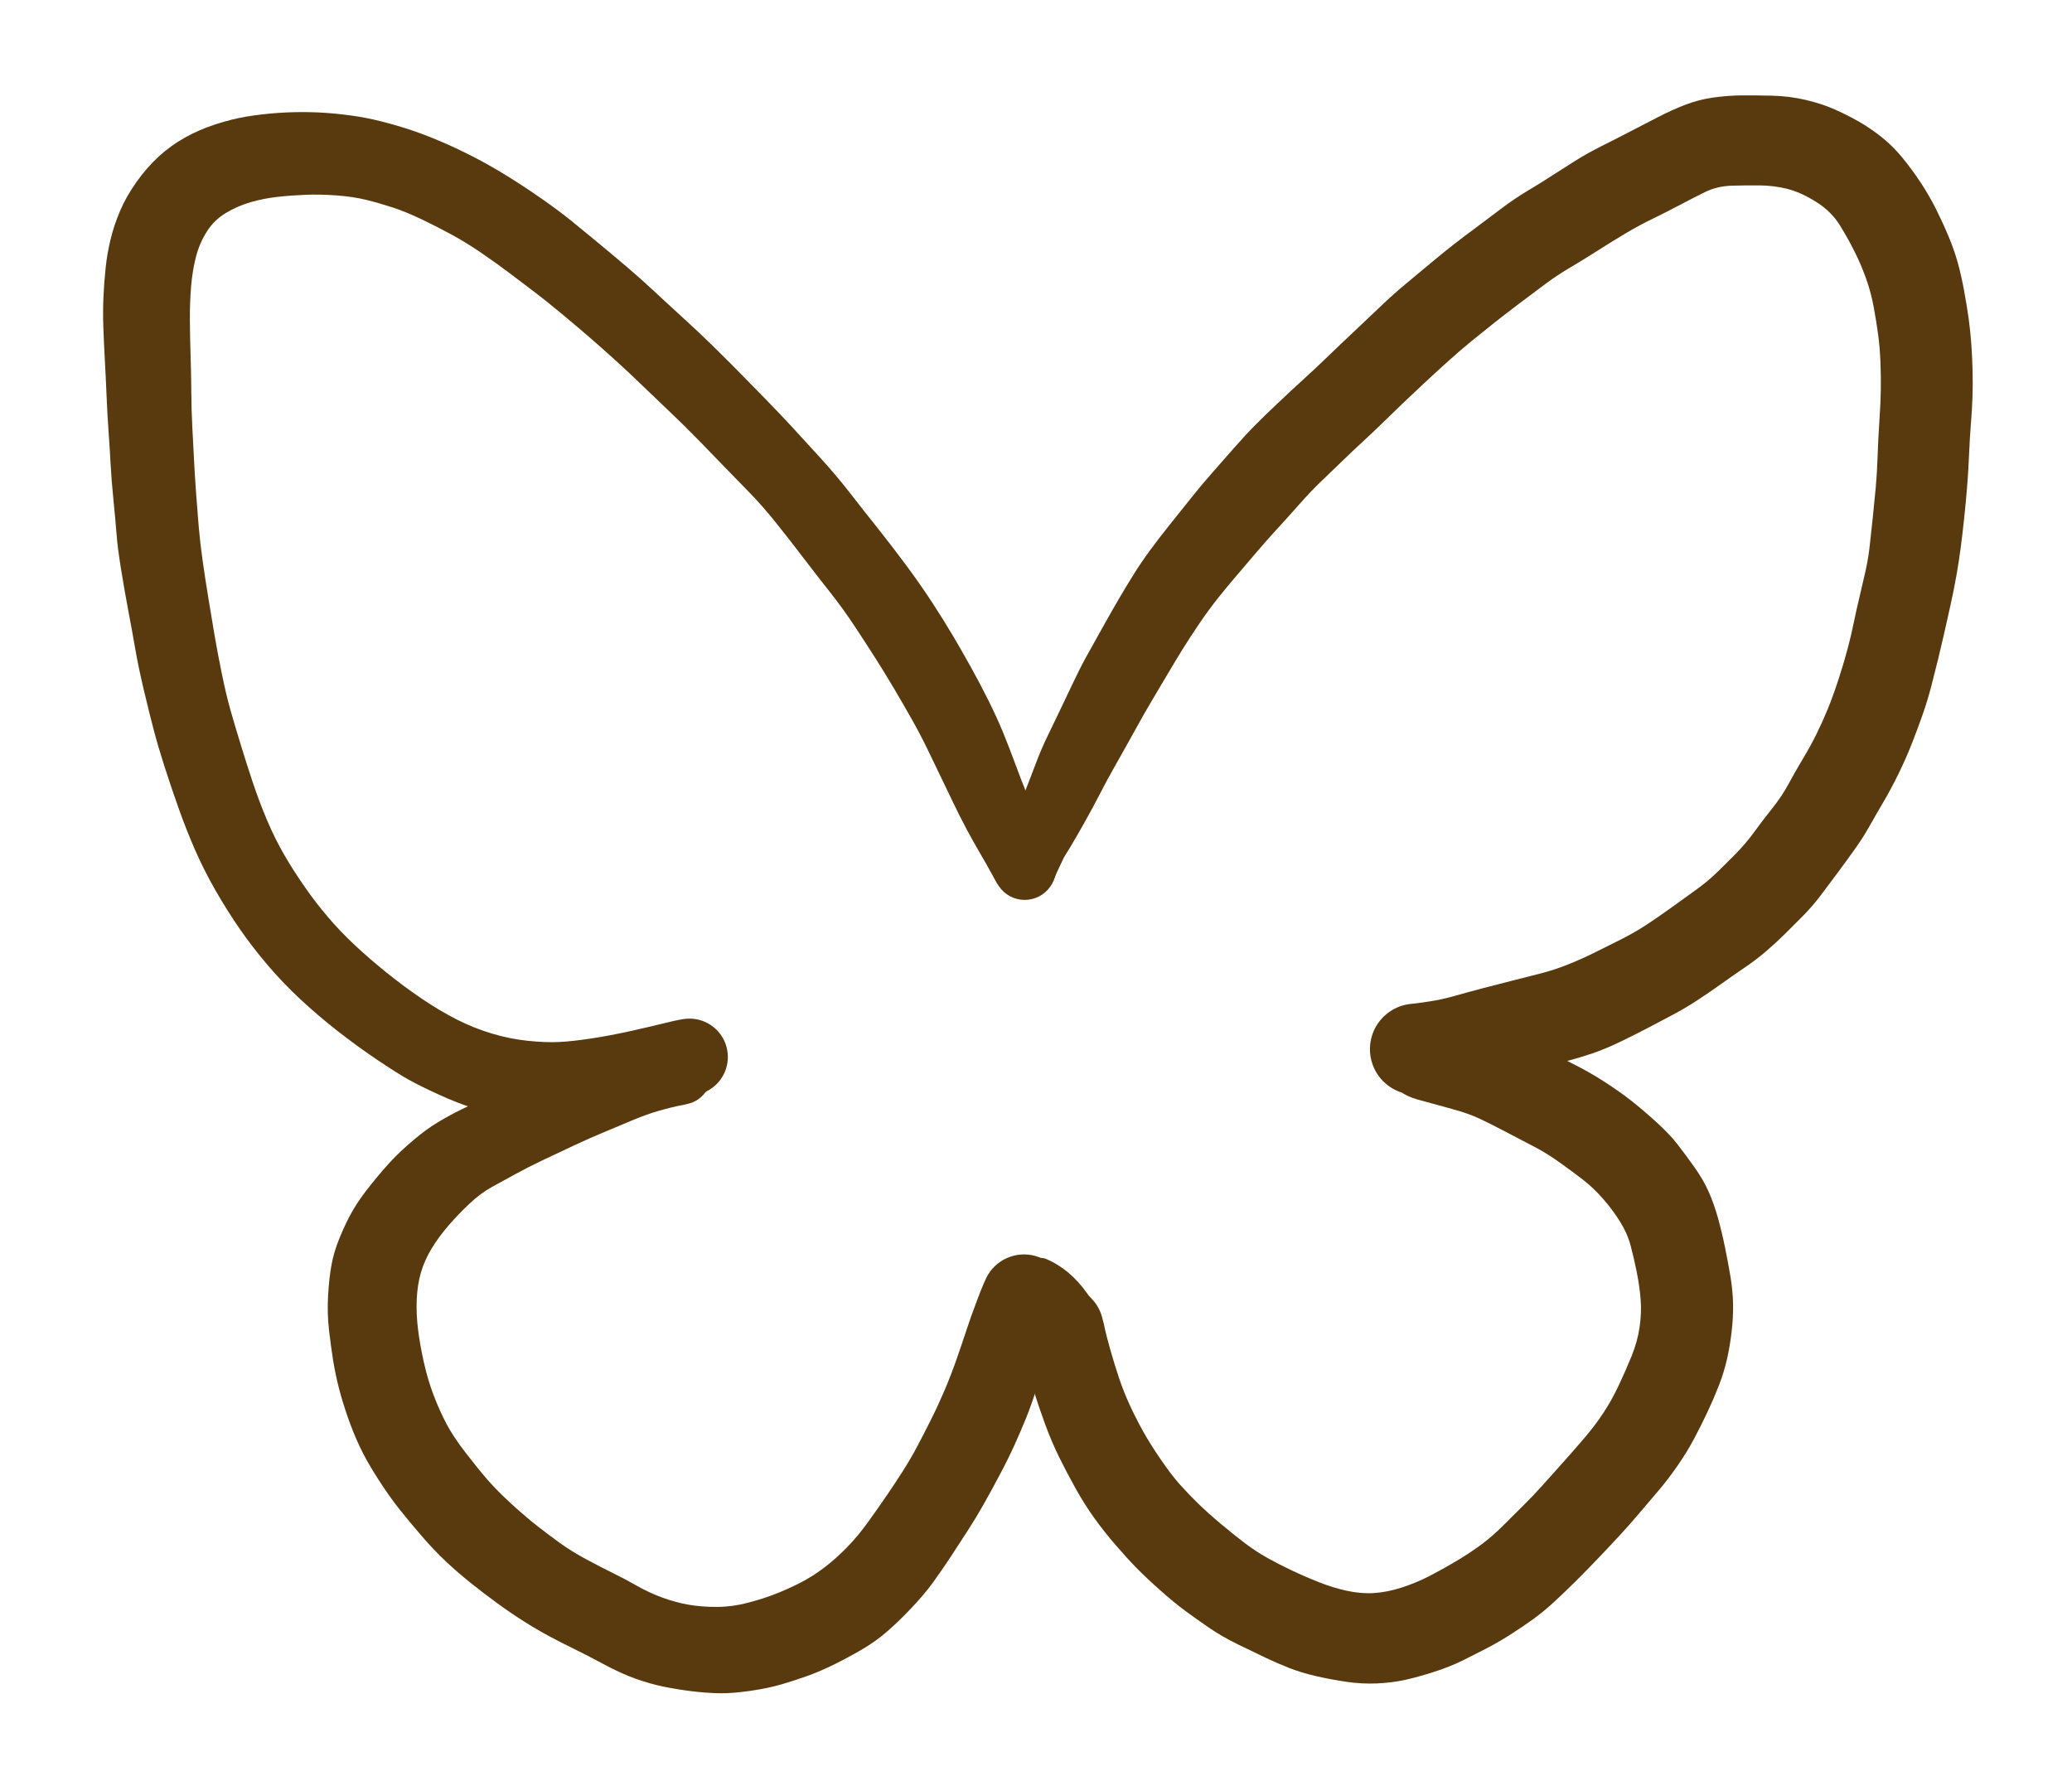
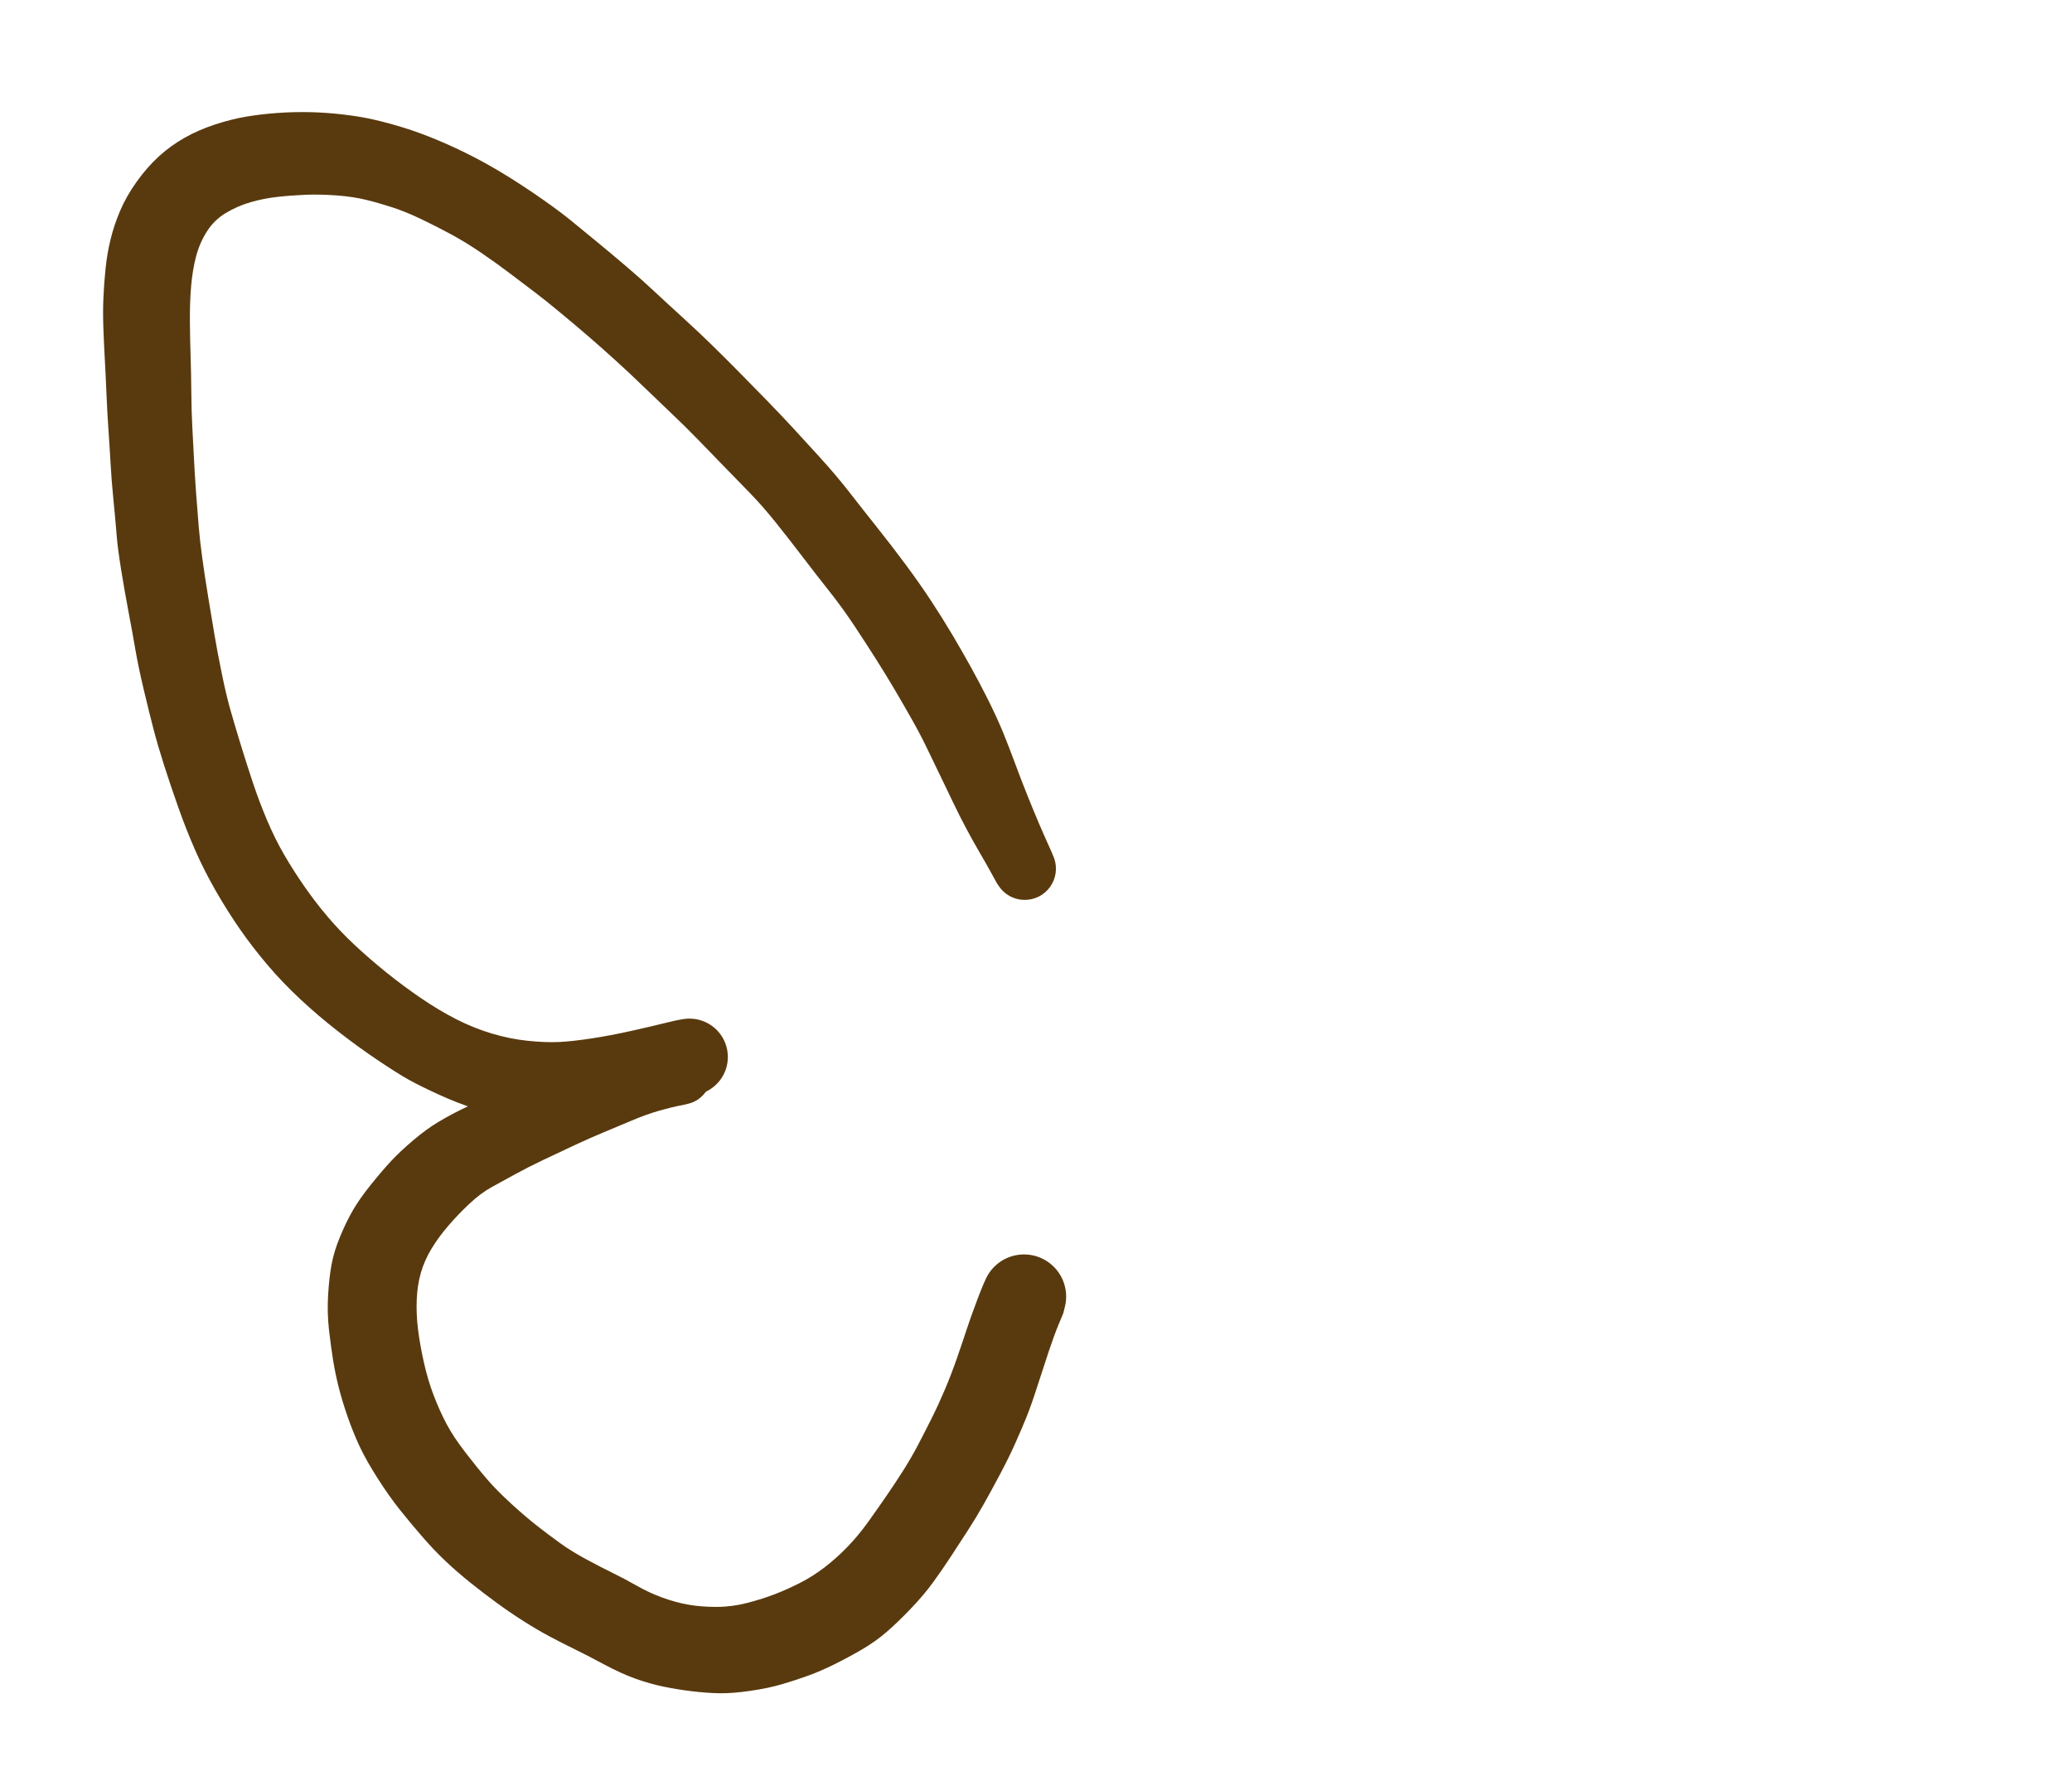
<svg xmlns="http://www.w3.org/2000/svg" version="1.1" viewBox="0 0 700 600" width="700" height="600">
  <defs>
    <style class="style-fonts">
      
    </style>
  </defs>
  <g transform="translate(339.613 288.042) rotate(0 -141.892 -79.457)" stroke="none">
    <path fill="#593a0e" d="M -2.92,10.20 Q -2.92,10.20 -4.69,6.97 -6.46,3.73 -8.73,-0.14 -11.00,-4.02 -13.17,-8.11 -15.35,-12.19 -17.63,-16.95 -19.91,-21.71 -21.95,-25.94 -23.99,-30.16 -26.29,-34.94 -28.59,-39.73 -31.42,-44.75 -34.25,-49.77 -37.29,-54.93 -40.34,-60.10 -43.61,-65.26 -46.88,-70.41 -50.92,-76.53 -54.97,-82.64 -59.28,-88.08 -63.60,-93.52 -68.23,-99.60 -72.86,-105.68 -77.42,-111.38 -81.98,-117.08 -86.43,-121.64 -90.88,-126.19 -95.05,-130.50 -99.21,-134.80 -103.80,-139.52 -108.38,-144.23 -112.53,-148.14 -116.68,-152.06 -121.87,-157.09 -127.07,-162.13 -131.97,-166.56 -136.88,-170.99 -140.90,-174.46 -144.92,-177.93 -150.16,-182.28 -155.39,-186.63 -158.83,-189.22 -162.27,-191.81 -166.92,-195.35 -171.57,-198.89 -176.94,-202.56 -182.31,-206.23 -187.23,-208.88 -192.15,-211.54 -197.31,-214.01 -202.47,-216.48 -206.98,-217.96 -211.50,-219.43 -215.90,-220.52 -220.30,-221.60 -225.94,-222.02 -231.58,-222.43 -236.47,-222.23 -241.37,-222.03 -245.98,-221.51 -250.60,-220.99 -254.98,-219.72 -259.36,-218.45 -263.30,-216.09 -267.23,-213.74 -269.70,-209.86 -272.17,-205.99 -273.38,-201.40 -274.58,-196.80 -275.04,-191.40 -275.51,-185.99 -275.46,-179.64 -275.41,-173.29 -275.22,-167.73 -275.04,-162.17 -274.98,-155.60 -274.93,-149.02 -274.63,-143.53 -274.32,-138.05 -274.08,-132.97 -273.83,-127.89 -273.37,-121.51 -272.90,-115.13 -272.48,-110.12 -272.06,-105.12 -271.21,-99.01 -270.36,-92.91 -269.22,-85.99 -268.08,-79.07 -267.13,-73.43 -266.18,-67.79 -264.70,-60.58 -263.23,-53.36 -261.85,-48.48 -260.47,-43.60 -258.48,-37.08 -256.49,-30.57 -254.25,-23.81 -252.00,-17.06 -249.32,-10.76 -246.64,-4.47 -243.53,0.87 -240.42,6.22 -236.69,11.57 -232.97,16.92 -228.84,21.77 -224.71,26.63 -219.82,31.21 -214.94,35.79 -209.11,40.49 -203.27,45.19 -197.26,49.28 -191.25,53.37 -185.38,56.36 -179.51,59.34 -173.39,61.17 -167.26,63.00 -161.25,63.61 -155.24,64.23 -150.77,64.01 -146.31,63.80 -139.82,62.81 -133.32,61.82 -126.21,60.23 -119.09,58.64 -114.35,57.45 -109.61,56.27 -107.49,56.13 -105.37,56.00 -103.32,56.55 -101.27,57.10 -99.50,58.28 -97.73,59.46 -96.43,61.14 -95.13,62.82 -94.43,64.83 -93.74,66.84 -93.72,68.96 -93.70,71.09 -94.36,73.11 -95.02,75.13 -96.30,76.83 -97.57,78.53 -99.32,79.74 -101.07,80.95 -103.11,81.53 -105.15,82.12 -107.27,82.02 -109.40,81.92 -111.38,81.15 -113.36,80.38 -114.99,79.02 -116.62,77.66 -117.73,75.84 -118.84,74.03 -119.32,71.96 -119.79,69.89 -119.58,67.78 -119.37,65.66 -118.49,63.72 -117.61,61.79 -116.16,60.23 -114.72,58.68 -112.85,57.67 -110.98,56.66 -108.88,56.30 -106.79,55.93 -104.69,56.26 -102.59,56.59 -100.70,57.57 -98.82,58.55 -97.34,60.08 -95.87,61.61 -94.96,63.53 -94.05,65.45 -93.81,67.56 -93.56,69.67 -94.00,71.75 -94.44,73.83 -95.52,75.66 -96.60,77.49 -98.21,78.88 -99.82,80.27 -101.78,81.07 -103.75,81.88 -103.75,81.87 -103.75,81.87 -105.77,82.28 -107.79,82.68 -113.59,83.97 -119.40,85.25 -123.78,86.32 -128.17,87.39 -136.44,88.73 -144.71,90.07 -150.78,90.12 -156.84,90.17 -165.06,89.26 -173.29,88.35 -179.12,86.54 -184.95,84.72 -191.34,81.79 -197.73,78.86 -201.47,76.78 -205.22,74.70 -211.98,70.16 -218.74,65.62 -225.41,60.41 -232.09,55.21 -238.13,49.58 -244.17,43.95 -249.26,37.95 -254.34,31.96 -258.54,25.92 -262.73,19.88 -266.72,12.94 -270.71,6.00 -273.76,-0.99 -276.81,-7.99 -279.42,-15.38 -282.03,-22.77 -284.15,-29.40 -286.27,-36.04 -287.71,-41.54 -289.15,-47.04 -291.03,-54.95 -292.90,-62.86 -293.91,-68.75 -294.92,-74.65 -296.21,-81.39 -297.49,-88.14 -298.69,-95.55 -299.89,-102.96 -300.25,-107.70 -300.62,-112.44 -301.30,-119.29 -301.98,-126.14 -302.24,-131.15 -302.51,-136.15 -302.93,-142.15 -303.36,-148.15 -303.62,-154.51 -303.88,-160.87 -304.20,-166.50 -304.51,-172.13 -304.70,-177.51 -304.89,-182.89 -304.66,-187.79 -304.44,-192.70 -303.92,-197.58 -303.41,-202.46 -302.24,-207.24 -301.08,-212.02 -299.02,-216.85 -296.97,-221.68 -293.46,-226.62 -289.94,-231.55 -285.97,-235.18 -282.00,-238.81 -277.24,-241.50 -272.47,-244.20 -266.85,-246.02 -261.22,-247.85 -256.30,-248.66 -251.38,-249.47 -245.95,-249.87 -240.52,-250.26 -235.06,-250.15 -229.60,-250.04 -223.89,-249.38 -218.17,-248.73 -213.45,-247.66 -208.72,-246.59 -203.20,-244.89 -197.69,-243.19 -191.61,-240.63 -185.52,-238.07 -179.63,-235.03 -173.74,-231.99 -167.72,-228.24 -161.70,-224.48 -155.99,-220.46 -150.27,-216.44 -146.47,-213.33 -142.67,-210.23 -137.90,-206.30 -133.13,-202.37 -127.97,-197.98 -122.82,-193.58 -119.02,-190.02 -115.22,-186.46 -109.25,-181.02 -103.29,-175.58 -99.08,-171.45 -94.87,-167.32 -90.37,-162.78 -85.87,-158.23 -80.75,-152.96 -75.63,-147.69 -72.08,-143.85 -68.53,-140.00 -62.79,-133.70 -57.05,-127.40 -52.41,-121.43 -47.78,-115.46 -43.22,-109.75 -38.66,-104.03 -33.77,-97.46 -28.88,-90.88 -24.95,-84.88 -21.02,-78.89 -17.76,-73.38 -14.50,-67.87 -11.49,-62.43 -8.47,-56.99 -5.58,-51.18 -2.70,-45.37 -0.74,-40.59 1.21,-35.82 3.22,-30.38 5.22,-24.95 7.40,-19.51 9.58,-14.07 11.30,-10.04 13.03,-6.00 14.55,-2.65 16.08,0.70 16.51,1.91 16.94,3.11 17.07,4.39 17.20,5.66 17.02,6.93 16.84,8.20 16.36,9.39 15.88,10.58 15.13,11.62 14.39,12.66 13.41,13.49 12.44,14.32 11.29,14.89 10.14,15.46 8.89,15.74 7.64,16.03 6.36,16.00 5.08,15.98 3.84,15.64 2.61,15.31 1.48,14.70 0.36,14.08 -0.57,13.21 -1.51,12.34 -2.22,11.27 -2.92,10.20 -2.92,10.20 L -2.92,10.20 Z" />
  </g>
  <g transform="translate(230.193 363.139) rotate(0 5.306 97.197)" stroke="none">
-     <path fill="#593a0e" d="M 1.20,10.05 Q 1.20,10.05 -1.13,10.51 -3.47,10.98 -7.63,12.16 -11.79,13.35 -16.74,15.44 -21.70,17.53 -26.19,19.40 -30.68,21.26 -35.95,23.71 -41.23,26.16 -46.69,28.77 -52.15,31.38 -56.12,33.57 -60.10,35.76 -63.95,37.86 -67.79,39.96 -71.62,43.57 -75.46,47.17 -78.76,51.02 -82.07,54.87 -84.42,58.76 -86.77,62.66 -87.98,66.79 -89.19,70.93 -89.40,75.81 -89.61,80.70 -88.99,85.82 -88.38,90.93 -87.02,97.02 -85.67,103.11 -83.65,108.37 -81.63,113.63 -79.32,117.99 -77.01,122.35 -72.88,127.69 -68.76,133.04 -65.47,136.83 -62.18,140.62 -57.41,144.97 -52.65,149.32 -48.74,152.38 -44.83,155.44 -41.03,158.18 -37.23,160.93 -32.15,163.68 -27.07,166.42 -23.14,168.33 -19.22,170.24 -15.06,172.62 -10.90,174.99 -6.45,176.61 -2.01,178.24 2.37,179.02 6.77,179.79 11.98,179.77 17.20,179.75 22.36,178.40 27.51,177.05 31.61,175.46 35.71,173.87 40.02,171.69 44.33,169.50 48.33,166.44 52.32,163.38 56.00,159.60 59.68,155.83 63.21,150.91 66.73,145.99 69.48,141.97 72.23,137.96 74.89,133.78 77.54,129.60 79.79,125.35 82.03,121.10 84.41,116.34 86.79,111.59 89.01,106.37 91.22,101.14 93.09,95.76 94.96,90.38 96.31,86.25 97.65,82.11 100.08,75.69 102.50,69.26 103.75,67.29 105.00,65.32 106.81,63.85 108.63,62.38 110.81,61.57 113.00,60.76 115.33,60.69 117.66,60.62 119.90,61.30 122.13,61.98 124.03,63.33 125.93,64.69 127.29,66.58 128.66,68.47 129.35,70.69 130.04,72.92 129.99,75.25 129.93,77.59 129.13,79.78 128.34,81.97 126.88,83.79 125.42,85.62 123.46,86.88 121.50,88.14 119.24,88.71 116.98,89.28 114.65,89.10 112.33,88.91 110.18,88.00 108.03,87.08 106.29,85.53 104.55,83.98 103.40,81.95 102.24,79.92 101.80,77.64 101.35,75.35 101.66,73.03 101.97,70.72 103.00,68.63 104.03,66.54 105.67,64.88 107.32,63.23 109.40,62.18 111.49,61.14 113.80,60.82 116.11,60.50 118.40,60.93 120.70,61.36 122.73,62.51 124.76,63.65 126.33,65.38 127.89,67.11 128.82,69.25 129.74,71.39 129.94,73.72 130.14,76.04 129.58,78.31 129.02,80.57 129.02,80.57 129.03,80.57 127.49,84.24 125.96,87.90 124.05,93.64 122.14,99.38 120.16,105.54 118.19,111.70 116.45,115.98 114.71,120.26 112.60,124.95 110.48,129.64 107.60,135.06 104.73,140.48 102.12,145.10 99.52,149.71 96.72,154.03 93.92,158.35 91.01,162.80 88.10,167.25 85.00,171.52 81.90,175.78 77.44,180.44 72.98,185.10 69.21,188.34 65.45,191.58 60.86,194.24 56.28,196.90 51.63,199.20 46.98,201.50 42.81,203.01 38.63,204.52 34.02,205.88 29.42,207.24 23.31,208.13 17.19,209.02 12.83,208.94 8.46,208.86 3.59,208.27 -1.27,207.68 -5.93,206.73 -10.58,205.78 -15.48,204.03 -20.37,202.28 -26.18,199.16 -31.99,196.04 -36.18,194.00 -40.38,191.95 -44.55,189.73 -48.71,187.51 -53.31,184.59 -57.92,181.66 -62.31,178.45 -66.71,175.24 -71.17,171.68 -75.63,168.11 -79.67,164.30 -83.72,160.48 -87.77,155.77 -91.83,151.06 -95.26,146.76 -98.70,142.45 -102.59,136.36 -106.48,130.28 -108.67,125.60 -110.86,120.93 -112.69,115.69 -114.52,110.45 -115.71,105.80 -116.89,101.14 -117.63,96.61 -118.37,92.07 -119.04,86.26 -119.70,80.44 -119.35,74.47 -119.00,68.49 -118.17,64.04 -117.35,59.59 -115.26,54.57 -113.18,49.55 -110.87,45.59 -108.55,41.63 -104.81,37.01 -101.08,32.38 -98.02,29.09 -94.96,25.81 -90.57,22.10 -86.18,18.38 -82.23,16.01 -78.28,13.64 -74.16,11.62 -70.04,9.60 -65.34,7.57 -60.64,5.54 -55.92,3.56 -51.21,1.57 -47.07,-0.03 -42.93,-1.63 -38.86,-2.88 -34.80,-4.12 -29.38,-5.73 -23.97,-7.33 -19.41,-8.37 -14.86,-9.40 -10.41,-9.62 -5.95,-9.85 -3.58,-9.95 -1.20,-10.05 0.01,-10.04 1.24,-10.04 2.42,-9.75 3.60,-9.45 4.68,-8.88 5.76,-8.31 6.67,-7.50 7.59,-6.69 8.28,-5.69 8.97,-4.68 9.40,-3.54 9.83,-2.40 9.97,-1.19 10.12,0.02 9.97,1.23 9.82,2.44 9.38,3.58 8.95,4.72 8.25,5.72 7.56,6.72 6.64,7.53 5.73,8.34 4.65,8.90 3.57,9.47 2.38,9.76 1.19,10.05 1.19,10.05 L 1.20,10.05 Z" />
+     <path fill="#593a0e" d="M 1.20,10.05 Q 1.20,10.05 -1.13,10.51 -3.47,10.98 -7.63,12.16 -11.79,13.35 -16.74,15.44 -21.70,17.53 -26.19,19.40 -30.68,21.26 -35.95,23.71 -41.23,26.16 -46.69,28.77 -52.15,31.38 -56.12,33.57 -60.10,35.76 -63.95,37.86 -67.79,39.96 -71.62,43.57 -75.46,47.17 -78.76,51.02 -82.07,54.87 -84.42,58.76 -86.77,62.66 -87.98,66.79 -89.19,70.93 -89.40,75.81 -89.61,80.70 -88.99,85.82 -88.38,90.93 -87.02,97.02 -85.67,103.11 -83.65,108.37 -81.63,113.63 -79.32,117.99 -77.01,122.35 -72.88,127.69 -68.76,133.04 -65.47,136.83 -62.18,140.62 -57.41,144.97 -52.65,149.32 -48.74,152.38 -44.83,155.44 -41.03,158.18 -37.23,160.93 -32.15,163.68 -27.07,166.42 -23.14,168.33 -19.22,170.24 -15.06,172.62 -10.90,174.99 -6.45,176.61 -2.01,178.24 2.37,179.02 6.77,179.79 11.98,179.77 17.20,179.75 22.36,178.40 27.51,177.05 31.61,175.46 35.71,173.87 40.02,171.69 44.33,169.50 48.33,166.44 52.32,163.38 56.00,159.60 59.68,155.83 63.21,150.91 66.73,145.99 69.48,141.97 72.23,137.96 74.89,133.78 77.54,129.60 79.79,125.35 82.03,121.10 84.41,116.34 86.79,111.59 89.01,106.37 91.22,101.14 93.09,95.76 94.96,90.38 96.31,86.25 97.65,82.11 100.08,75.69 102.50,69.26 103.75,67.29 105.00,65.32 106.81,63.85 108.63,62.38 110.81,61.57 113.00,60.76 115.33,60.69 117.66,60.62 119.90,61.30 122.13,61.98 124.03,63.33 125.93,64.69 127.29,66.58 128.66,68.47 129.35,70.69 130.04,72.92 129.99,75.25 129.93,77.59 129.13,79.78 128.34,81.97 126.88,83.79 125.42,85.62 123.46,86.88 121.50,88.14 119.24,88.71 116.98,89.28 114.65,89.10 112.33,88.91 110.18,88.00 108.03,87.08 106.29,85.53 104.55,83.98 103.40,81.95 102.24,79.92 101.80,77.64 101.35,75.35 101.66,73.03 101.97,70.72 103.00,68.63 104.03,66.54 105.67,64.88 107.32,63.23 109.40,62.18 111.49,61.14 113.80,60.82 116.11,60.50 118.40,60.93 120.70,61.36 122.73,62.51 124.76,63.65 126.33,65.38 127.89,67.11 128.82,69.25 129.74,71.39 129.94,73.72 130.14,76.04 129.58,78.31 129.02,80.57 129.02,80.57 129.03,80.57 127.49,84.24 125.96,87.90 124.05,93.64 122.14,99.38 120.16,105.54 118.19,111.70 116.45,115.98 114.71,120.26 112.60,124.95 110.48,129.64 107.60,135.06 104.73,140.48 102.12,145.10 99.52,149.71 96.72,154.03 93.92,158.35 91.01,162.80 88.10,167.25 85.00,171.52 81.90,175.78 77.44,180.44 72.98,185.10 69.21,188.34 65.45,191.58 60.86,194.24 56.28,196.90 51.63,199.20 46.98,201.50 42.81,203.01 38.63,204.52 34.02,205.88 29.42,207.24 23.31,208.13 17.19,209.02 12.83,208.94 8.46,208.86 3.59,208.27 -1.27,207.68 -5.93,206.73 -10.58,205.78 -15.48,204.03 -20.37,202.28 -26.18,199.16 -31.99,196.04 -36.18,194.00 -40.38,191.95 -44.55,189.73 -48.71,187.51 -53.31,184.59 -57.92,181.66 -62.31,178.45 -66.71,175.24 -71.17,171.68 -75.63,168.11 -79.67,164.30 -83.72,160.48 -87.77,155.77 -91.83,151.06 -95.26,146.76 -98.70,142.45 -102.59,136.36 -106.48,130.28 -108.67,125.60 -110.86,120.93 -112.69,115.69 -114.52,110.45 -115.71,105.80 -116.89,101.14 -117.63,96.61 -118.37,92.07 -119.04,86.26 -119.70,80.44 -119.35,74.47 -119.00,68.49 -118.17,64.04 -117.35,59.59 -115.26,54.57 -113.18,49.55 -110.87,45.59 -108.55,41.63 -104.81,37.01 -101.08,32.38 -98.02,29.09 -94.96,25.81 -90.57,22.10 -86.18,18.38 -82.23,16.01 -78.28,13.64 -74.16,11.62 -70.04,9.60 -65.34,7.57 -60.64,5.54 -55.92,3.56 -51.21,1.57 -47.07,-0.03 -42.93,-1.63 -38.86,-2.88 -34.80,-4.12 -29.38,-5.73 -23.97,-7.33 -19.41,-8.37 -14.86,-9.40 -10.41,-9.62 -5.95,-9.85 -3.58,-9.95 -1.20,-10.05 0.01,-10.04 1.24,-10.04 2.42,-9.75 3.60,-9.45 4.68,-8.88 5.76,-8.31 6.67,-7.50 7.59,-6.69 8.28,-5.69 8.97,-4.68 9.40,-3.54 9.83,-2.40 9.97,-1.19 10.12,0.02 9.97,1.23 9.82,2.44 9.38,3.58 8.95,4.72 8.25,5.72 7.56,6.72 6.64,7.53 5.73,8.34 4.65,8.90 3.57,9.47 2.38,9.76 1.19,10.05 1.19,10.05 Z" />
  </g>
  <g transform="translate(351.091 283.14) rotate(0 149.965 17.448)" stroke="none">
-     <path fill="#593a0e" d="M -9.38,-4.91 Q -9.38,-4.91 -8.18,-7.55 -6.98,-10.19 -5.08,-15.02 -3.17,-19.84 -1.31,-24.78 0.54,-29.73 2.66,-34.14 4.77,-38.56 6.68,-42.48 8.59,-46.40 11.17,-51.90 13.75,-57.39 16.03,-61.50 18.30,-65.62 21.67,-71.62 25.03,-77.63 27.28,-81.44 29.52,-85.26 31.97,-89.17 34.41,-93.08 37.40,-97.16 40.39,-101.24 44.09,-105.86 47.79,-110.48 51.27,-114.84 54.74,-119.20 58.25,-123.19 61.77,-127.18 65.82,-131.80 69.88,-136.41 73.09,-139.64 76.30,-142.87 80.92,-147.23 85.53,-151.59 89.15,-154.87 92.77,-158.16 95.93,-161.20 99.10,-164.24 102.51,-167.50 105.93,-170.76 109.04,-173.67 112.15,-176.58 116.02,-180.28 119.89,-183.97 124.20,-187.54 128.50,-191.11 132.74,-194.65 136.98,-198.19 140.35,-200.80 143.72,-203.41 147.73,-206.38 151.73,-209.36 156.18,-212.72 160.62,-216.08 165.01,-218.69 169.39,-221.30 173.01,-223.66 176.64,-226.01 181.01,-228.76 185.37,-231.50 190.40,-234.00 195.43,-236.51 199.73,-238.75 204.03,-240.99 208.96,-243.53 213.89,-246.08 218.39,-247.79 222.90,-249.51 227.69,-250.18 232.49,-250.85 236.90,-250.90 241.30,-250.96 247.38,-250.82 253.46,-250.69 259.01,-249.37 264.56,-248.05 268.73,-246.18 272.91,-244.32 276.82,-242.10 280.72,-239.88 284.49,-236.90 288.26,-233.91 291.50,-229.99 294.73,-226.07 297.71,-221.57 300.69,-217.06 303.05,-212.34 305.40,-207.61 307.28,-203.10 309.15,-198.59 310.32,-194.38 311.49,-190.18 312.45,-184.96 313.41,-179.74 314.00,-175.47 314.58,-171.21 314.89,-166.92 315.20,-162.63 315.32,-157.99 315.43,-153.35 315.29,-149.03 315.14,-144.71 314.75,-139.92 314.36,-135.13 314.13,-129.48 313.89,-123.82 313.47,-118.62 313.05,-113.42 312.47,-107.98 311.90,-102.55 311.30,-98.05 310.71,-93.55 309.91,-88.96 309.11,-84.38 307.87,-78.73 306.63,-73.09 305.66,-68.86 304.70,-64.64 303.68,-60.47 302.66,-56.31 301.40,-51.43 300.15,-46.55 298.45,-41.72 296.76,-36.88 294.76,-31.80 292.75,-26.72 290.29,-21.69 287.83,-16.67 285.35,-12.45 282.87,-8.24 280.59,-4.18 278.31,-0.12 275.52,3.78 272.74,7.69 269.68,11.81 266.62,15.92 263.96,19.44 261.30,22.96 258.09,26.23 254.88,29.50 251.82,32.51 248.77,35.52 245.38,38.41 241.99,41.30 238.16,43.88 234.34,46.46 230.29,49.37 226.23,52.28 222.12,54.95 218.00,57.63 213.83,59.83 209.66,62.03 205.40,64.27 201.14,66.51 196.12,68.92 191.10,71.33 186.78,72.79 182.47,74.25 178.31,75.33 174.15,76.41 169.93,77.52 165.71,78.62 160.10,79.98 154.50,81.34 149.49,82.77 144.48,84.21 139.77,85.29 135.06,86.38 131.09,86.60 127.12,86.83 125.27,86.60 123.41,86.38 121.67,85.72 119.92,85.06 118.38,84.00 116.85,82.94 115.61,81.55 114.37,80.15 113.50,78.50 112.63,76.84 112.18,75.03 111.73,73.22 111.73,71.35 111.73,69.48 112.17,67.67 112.62,65.86 113.48,64.20 114.35,62.55 115.59,61.15 116.82,59.75 118.36,58.69 119.90,57.63 121.64,56.96 123.39,56.30 125.24,56.07 127.09,55.85 134.65,61.88 142.21,67.91 138.58,63.28 134.95,58.66 140.08,59.99 145.21,61.32 150.95,62.96 156.70,64.59 161.64,66.82 166.58,69.04 171.40,71.64 176.21,74.23 181.08,76.68 185.95,79.12 190.93,82.34 195.92,85.55 199.81,88.59 203.69,91.63 208.26,95.76 212.83,99.89 215.52,103.34 218.21,106.79 221.30,111.13 224.39,115.47 226.21,119.61 228.03,123.75 229.35,128.54 230.67,133.33 231.67,138.22 232.66,143.10 233.48,147.92 234.30,152.73 234.40,157.35 234.49,161.98 233.90,166.92 233.32,171.86 232.31,176.25 231.30,180.64 229.58,185.04 227.86,189.45 225.79,193.85 223.72,198.26 221.28,202.87 218.83,207.48 215.58,212.16 212.33,216.84 209.20,220.49 206.06,224.14 202.87,227.94 199.68,231.73 196.35,235.34 193.02,238.95 189.19,242.96 185.36,246.98 181.67,250.66 177.99,254.35 174.21,257.84 170.44,261.33 166.87,263.91 163.30,266.50 159.12,269.15 154.95,271.81 151.01,273.84 147.07,275.87 142.99,277.90 138.92,279.93 133.41,281.71 127.90,283.48 123.55,284.44 119.20,285.39 114.12,285.62 109.03,285.85 103.76,285.07 98.49,284.30 93.50,283.15 88.52,282.00 84.44,280.40 80.37,278.80 76.47,276.94 72.56,275.09 67.17,272.46 61.78,269.83 57.36,266.80 52.94,263.77 49.24,261.03 45.53,258.30 40.85,254.13 36.16,249.97 32.88,246.62 29.60,243.27 25.77,238.82 21.93,234.38 18.58,229.72 15.24,225.06 12.28,219.73 9.31,214.41 6.79,209.30 4.26,204.20 2.00,198.07 -0.25,191.93 -1.82,186.76 -3.39,181.59 -4.81,176.69 -6.23,171.78 -6.64,169.37 -7.05,166.96 -6.89,164.62 -6.74,162.28 -5.85,160.11 -4.95,157.93 -3.41,156.16 -1.87,154.39 0.14,153.20 2.17,152.02 4.47,151.54 6.77,151.06 9.10,151.34 11.43,151.62 13.55,152.63 15.67,153.64 17.35,155.27 19.04,156.91 20.11,158.99 21.19,161.08 21.54,163.40 21.90,165.72 21.49,168.03 21.08,170.35 19.96,172.41 18.84,174.47 17.11,176.06 15.39,177.66 13.25,178.62 11.11,179.58 8.77,179.81 6.43,180.04 4.15,179.50 1.86,178.97 -0.13,177.74 -2.12,176.51 -3.62,174.70 -5.12,172.89 -5.97,170.70 -6.81,168.51 -6.91,166.17 -7.01,163.82 -6.36,161.57 -5.70,159.31 -4.36,157.38 -3.02,155.46 -1.14,154.06 0.74,152.66 2.97,151.93 5.20,151.21 7.55,151.24 9.90,151.26 12.12,152.04 14.33,152.82 16.18,154.26 18.04,155.70 19.33,157.66 20.63,159.62 21.23,161.89 21.83,164.15 21.83,164.15 21.83,164.15 22.21,165.96 22.60,167.78 23.99,172.78 25.39,177.77 26.97,182.47 28.56,187.17 30.57,191.54 32.58,195.91 34.97,200.23 37.36,204.55 40.97,209.83 44.57,215.10 47.44,218.33 50.31,221.55 53.63,224.78 56.95,228.02 61.53,231.86 66.12,235.70 69.72,238.41 73.33,241.12 77.16,243.26 80.99,245.40 85.39,247.48 89.78,249.56 94.45,251.41 99.12,253.26 103.88,254.31 108.64,255.36 113.09,255.09 117.55,254.81 122.45,253.23 127.35,251.64 131.73,249.39 136.11,247.13 140.68,244.42 145.25,241.72 149.17,238.83 153.10,235.94 156.77,232.25 160.44,228.55 163.57,225.48 166.71,222.40 169.90,218.84 173.09,215.28 176.90,211.02 180.72,206.75 184.23,202.64 187.75,198.52 190.58,194.24 193.41,189.96 195.81,184.86 198.21,179.76 200.17,174.92 202.13,170.07 202.83,165.22 203.53,160.37 203.18,155.94 202.84,151.51 201.86,146.63 200.88,141.75 199.78,137.64 198.69,133.54 196.20,129.57 193.72,125.60 190.46,121.87 187.20,118.14 183.68,115.43 180.17,112.72 175.78,109.58 171.39,106.43 166.70,104.01 162.01,101.60 157.45,99.18 152.89,96.77 148.93,94.89 144.97,93.02 139.40,91.52 133.83,90.02 127.63,88.29 121.43,86.56 116.77,80.89 112.11,75.22 119.62,81.02 127.12,86.83 125.27,86.61 123.42,86.38 121.67,85.72 119.92,85.06 118.39,84.00 116.85,82.94 115.61,81.55 114.37,80.15 113.50,78.50 112.63,76.85 112.18,75.03 111.73,73.22 111.73,71.35 111.73,69.49 112.17,67.67 112.62,65.86 113.48,64.20 114.35,62.55 115.59,61.15 116.82,59.75 118.36,58.69 119.89,57.63 121.64,56.96 123.39,56.30 125.24,56.07 127.09,55.85 127.29,55.85 127.49,55.85 131.74,55.22 136.00,54.58 140.28,53.36 144.56,52.14 150.08,50.68 155.59,49.23 159.98,48.14 164.37,47.05 169.54,45.71 174.71,44.37 179.60,42.33 184.49,40.30 188.31,38.36 192.14,36.43 196.50,34.27 200.86,32.10 204.88,29.48 208.91,26.85 213.22,23.74 217.52,20.63 221.59,17.71 225.67,14.79 228.73,11.84 231.79,8.88 235.27,5.35 238.75,1.82 241.51,-1.99 244.26,-5.81 247.60,-9.98 250.93,-14.15 253.13,-18.24 255.32,-22.32 257.98,-26.75 260.65,-31.18 262.66,-35.29 264.68,-39.40 266.46,-43.74 268.23,-48.08 270.10,-53.84 271.97,-59.60 273.16,-64.16 274.36,-68.72 275.22,-72.94 276.08,-77.16 277.14,-81.55 278.20,-85.94 279.14,-90.14 280.08,-94.34 280.57,-98.77 281.05,-103.21 281.60,-108.26 282.14,-113.31 282.60,-118.36 283.05,-123.40 283.24,-129.06 283.42,-134.73 283.84,-140.94 284.26,-147.15 284.32,-151.55 284.39,-155.94 284.19,-160.92 283.98,-165.91 283.40,-170.21 282.81,-174.52 281.94,-179.29 281.07,-184.07 279.47,-188.66 277.87,-193.24 275.65,-197.74 273.44,-202.23 270.51,-206.99 267.59,-211.74 262.42,-214.96 257.25,-218.19 252.75,-219.32 248.25,-220.46 243.45,-220.50 238.66,-220.54 233.86,-220.40 229.07,-220.27 224.88,-218.22 220.70,-216.16 216.38,-213.87 212.05,-211.57 207.44,-209.33 202.83,-207.10 198.15,-204.32 193.47,-201.54 188.46,-198.34 183.45,-195.14 179.09,-192.58 174.74,-190.01 170.91,-187.14 167.08,-184.27 162.10,-180.53 157.12,-176.78 153.47,-173.87 149.81,-170.95 146.02,-167.87 142.22,-164.78 138.10,-161.06 133.97,-157.35 129.79,-153.44 125.61,-149.54 122.48,-146.54 119.36,-143.54 115.79,-140.06 112.21,-136.59 109.06,-133.69 105.90,-130.80 102.57,-127.56 99.24,-124.33 95.49,-120.75 91.74,-117.16 87.77,-112.65 83.79,-108.14 80.19,-104.24 76.58,-100.33 73.05,-96.14 69.52,-91.94 66.70,-88.69 63.88,-85.45 60.51,-81.21 57.14,-76.98 53.96,-72.28 50.78,-67.57 48.46,-63.83 46.14,-60.09 43.77,-56.06 41.39,-52.03 38.42,-47.05 35.44,-42.07 32.35,-36.42 29.25,-30.77 26.07,-25.19 22.89,-19.61 20.48,-14.88 18.06,-10.16 15.21,-5.11 12.35,-0.06 10.87,2.42 9.38,4.91 8.66,5.96 7.93,7.01 6.98,7.86 6.02,8.71 4.89,9.30 3.76,9.90 2.52,10.20 1.28,10.51 0.01,10.51 -1.26,10.51 -2.50,10.21 -3.74,9.91 -4.87,9.31 -6.00,8.72 -6.96,7.87 -7.92,7.03 -8.64,5.98 -9.37,4.93 -9.83,3.73 -10.28,2.54 -10.43,1.27 -10.59,0.01 -10.44,-1.25 -10.28,-2.52 -9.83,-3.71 -9.38,-4.91 -9.38,-4.91 L -9.38,-4.91 Z" />
-   </g>
+     </g>
  <g transform="translate(347.626 295.318) rotate(0 2.144 -7.788)" stroke="none">
-     <path fill="#593a0e" d="M -8.88,-4.07 Q -8.88,-4.07 -8.77,-4.97 -8.65,-5.87 -5.83,-10.95 -3.01,-16.04 -4.22,-17.11 -5.43,-18.17 -4.49,-19.61 -3.55,-21.05 -2.20,-22.11 -0.85,-23.18 0.76,-23.76 2.38,-24.33 4.09,-24.37 5.81,-24.40 7.45,-23.88 9.09,-23.36 10.47,-22.34 11.86,-21.33 12.85,-19.92 13.84,-18.52 14.33,-16.87 14.82,-15.23 14.76,-13.51 14.70,-11.79 14.09,-10.18 13.48,-8.58 12.39,-7.25 11.30,-5.92 9.85,-5.00 8.39,-4.09 6.72,-3.69 5.05,-3.29 3.34,-3.45 1.63,-3.60 0.05,-4.30 -1.51,-4.99 -2.78,-6.15 -4.05,-7.31 -4.88,-8.81 -5.71,-10.31 -6.02,-12.00 -6.33,-13.70 -6.08,-15.40 -5.83,-17.10 -5.05,-18.63 -4.28,-20.16 -3.05,-21.37 -1.82,-22.57 -0.28,-23.32 1.26,-24.07 2.96,-24.28 4.67,-24.50 6.35,-24.16 8.04,-23.82 9.53,-22.96 11.01,-22.10 12.15,-20.81 13.28,-19.52 13.95,-17.94 14.61,-16.36 14.74,-14.64 14.86,-12.93 14.43,-11.26 14.00,-9.60 14.00,-9.60 14.00,-9.60 13.70,-9.28 13.39,-8.95 11.49,-4.96 9.58,-0.97 9.23,-0.13 8.88,0.70 8.47,1.73 8.05,2.76 7.41,3.66 6.76,4.56 5.91,5.27 5.06,5.99 4.07,6.49 3.08,6.98 2.00,7.23 0.91,7.47 -0.19,7.45 -1.29,7.42 -2.37,7.13 -3.44,6.85 -4.41,6.31 -5.38,5.78 -6.19,5.02 -7.01,4.27 -7.62,3.34 -8.23,2.42 -8.60,1.37 -8.98,0.33 -9.09,-0.77 -9.20,-1.87 -9.04,-2.97 -8.88,-4.07 -8.88,-4.07 L -8.88,-4.07 Z" />
-   </g>
+     </g>
  <g transform="translate(362.535 447.321) rotate(0 -9.166 -6.015)" stroke="none">
-     <path fill="#593a0e" d="M -8.30,4.15 Q -8.30,4.15 -8.97,3.15 -9.64,2.14 -13.06,-0.47 -16.48,-3.09 -11.46,-6.55 -6.44,-10.00 -6.85,-8.12 -7.25,-6.24 -8.24,-4.58 -9.22,-2.93 -10.68,-1.68 -12.15,-0.42 -13.93,0.29 -15.72,1.01 -17.64,1.12 -19.56,1.23 -21.42,0.73 -23.27,0.22 -24.87,-0.84 -26.47,-1.92 -27.64,-3.44 -28.81,-4.97 -29.44,-6.79 -30.06,-8.62 -30.07,-10.54 -30.08,-12.47 -29.47,-14.29 -28.86,-16.12 -27.71,-17.66 -26.55,-19.20 -24.96,-20.28 -23.37,-21.37 -21.52,-21.89 -19.66,-22.42 -17.74,-22.32 -15.82,-22.22 -14.03,-21.52 -12.24,-20.82 -10.76,-19.58 -9.29,-18.34 -8.29,-16.69 -7.29,-15.05 -6.87,-13.17 -6.45,-11.29 -6.65,-9.37 -6.85,-7.46 -7.65,-5.71 -8.45,-3.96 -9.77,-2.55 -11.08,-1.15 -12.78,-0.24 -14.48,0.66 -16.38,0.98 -18.27,1.30 -20.18,0.99 -22.08,0.69 -23.78,-0.19 -25.49,-1.09 -26.82,-2.48 -28.15,-3.87 -28.96,-5.62 -29.78,-7.36 -29.99,-9.27 -30.21,-11.19 -30.21,-11.18 -30.21,-11.18 -21.65,-17.41 -13.10,-23.64 -9.11,-21.97 -5.12,-20.29 -1.64,-17.37 1.84,-14.45 4.67,-10.44 7.50,-6.43 7.90,-5.29 8.30,-4.15 8.68,-3.09 9.05,-2.04 9.17,-0.93 9.28,0.18 9.12,1.29 8.97,2.39 8.55,3.43 8.13,4.47 7.48,5.38 6.82,6.29 5.97,7.01 5.12,7.74 4.12,8.24 3.12,8.74 2.02,8.99 0.93,9.23 -0.18,9.21 -1.30,9.19 -2.38,8.90 -3.46,8.61 -4.44,8.07 -5.42,7.53 -6.24,6.77 -7.07,6.01 -7.68,5.08 -8.30,4.15 -8.30,4.15 L -8.30,4.15 Z" />
-   </g>
+     </g>
</svg>